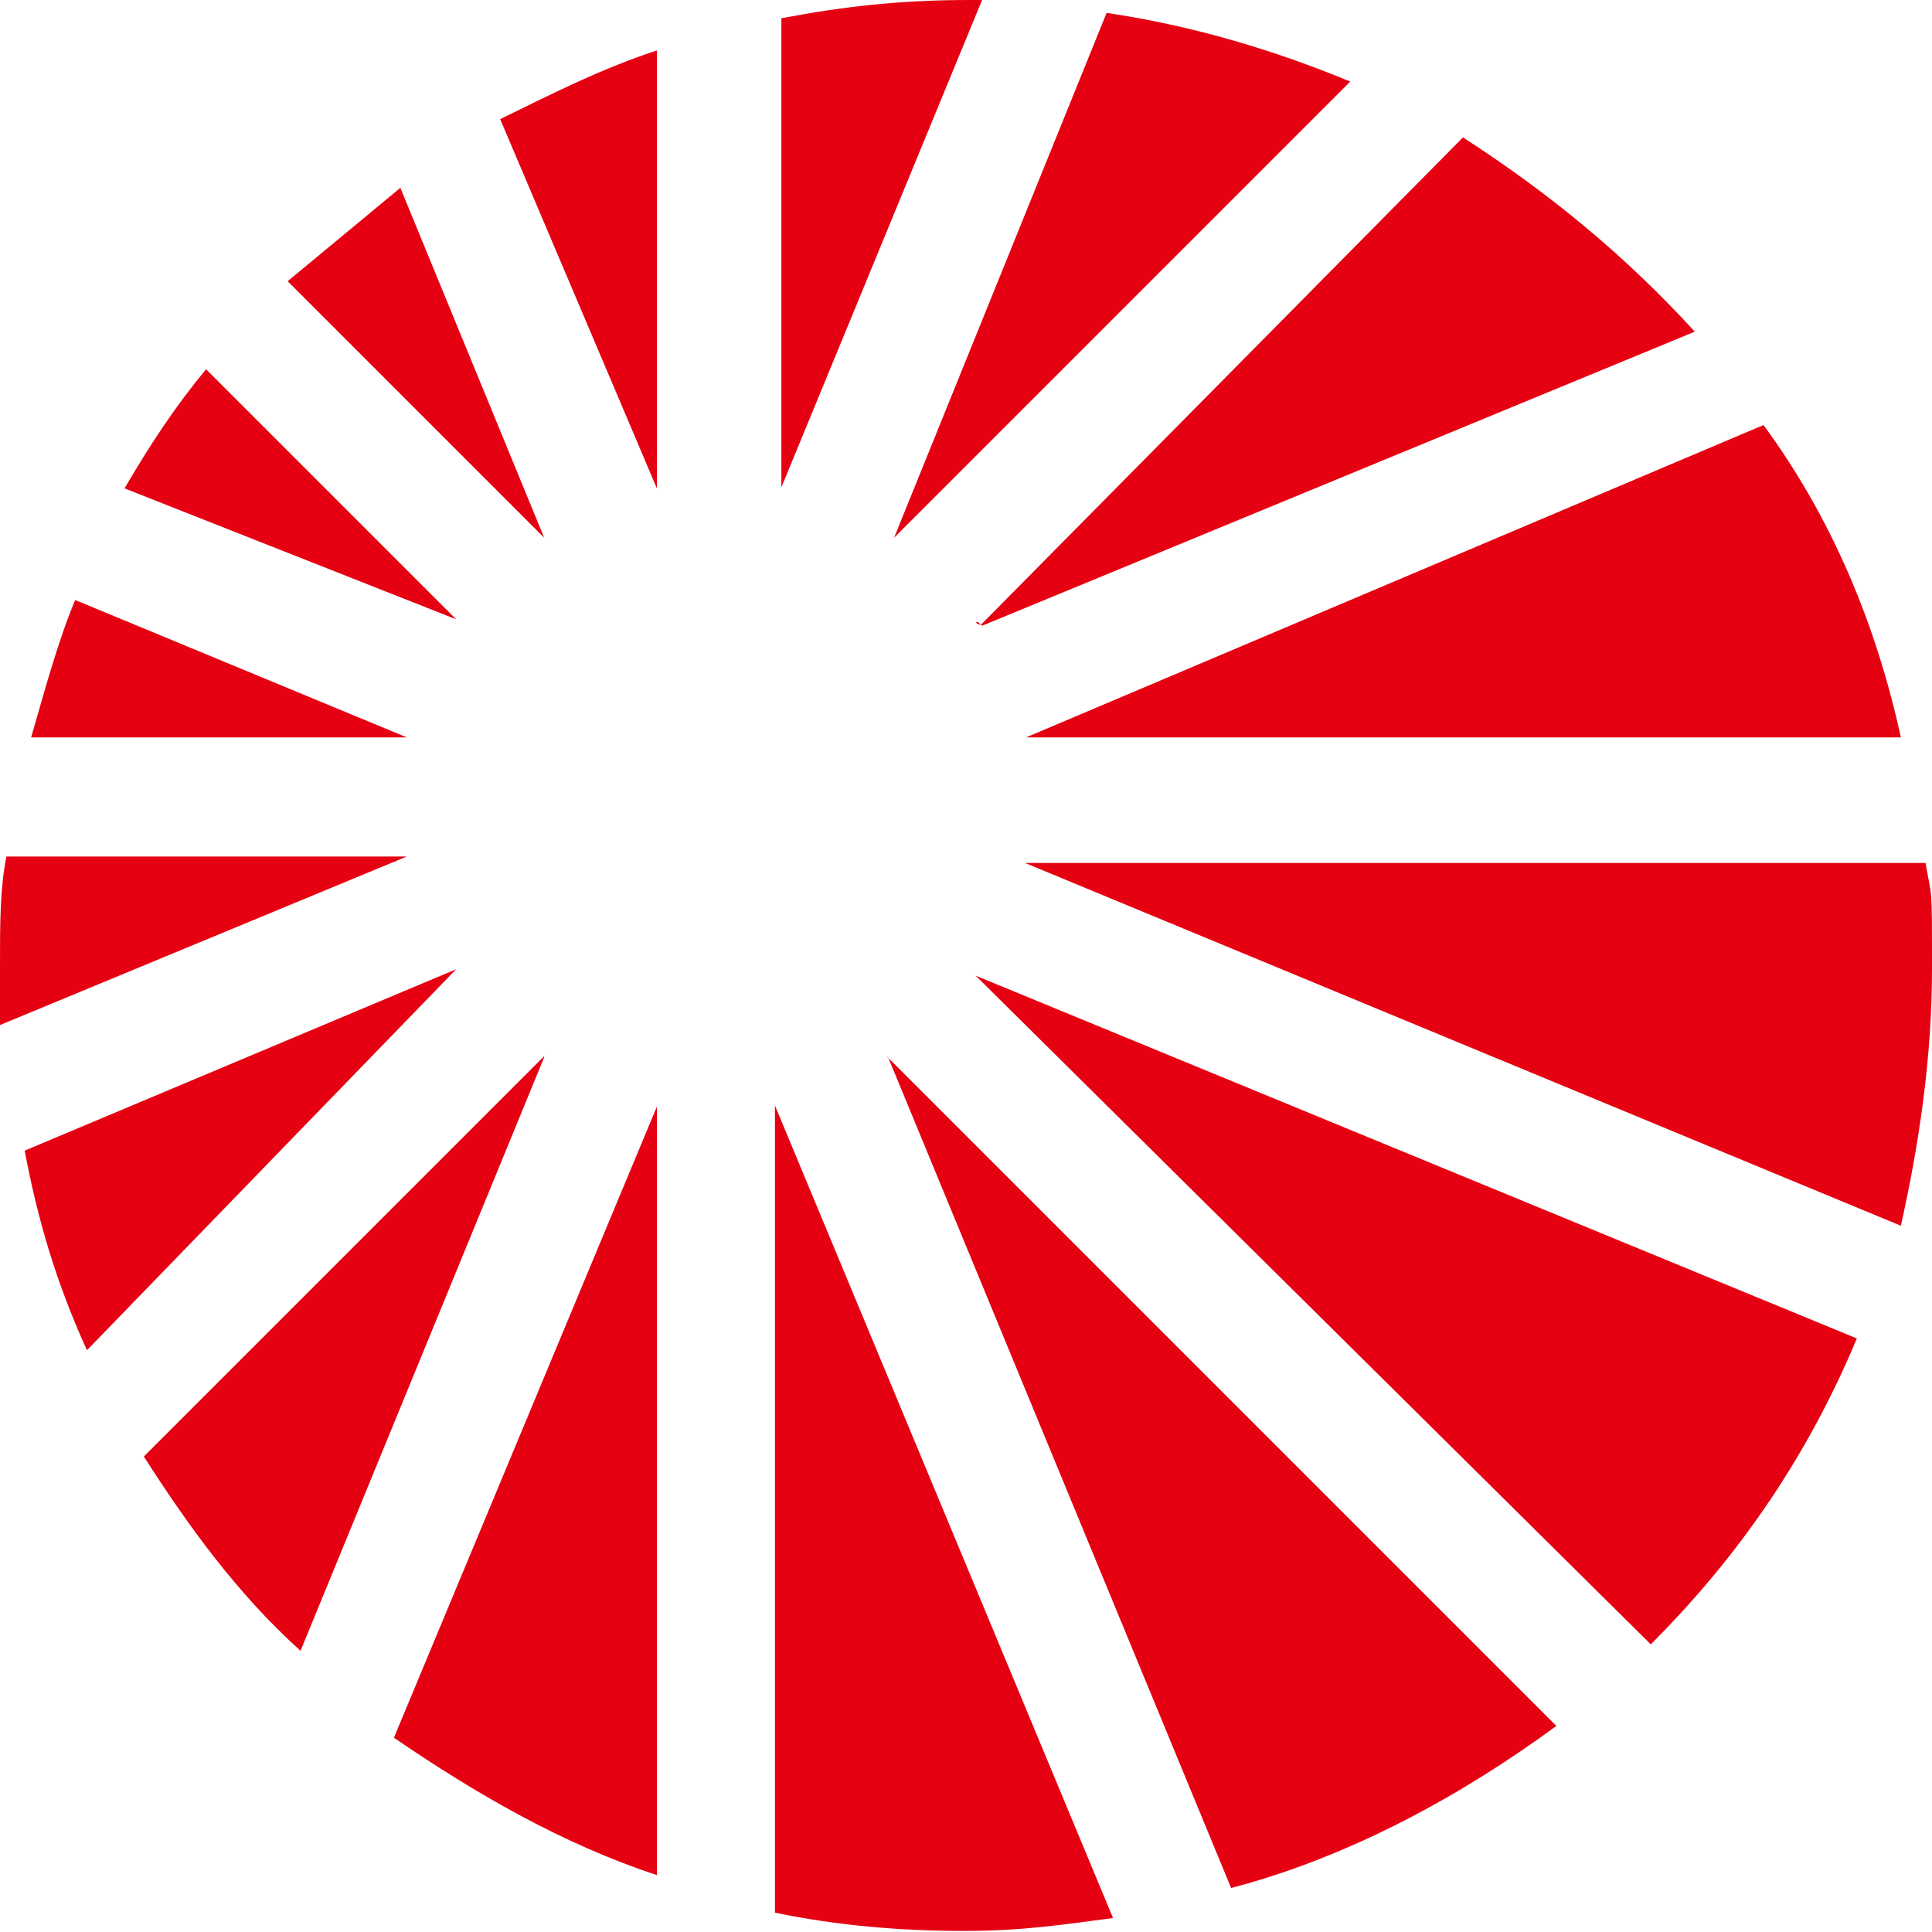
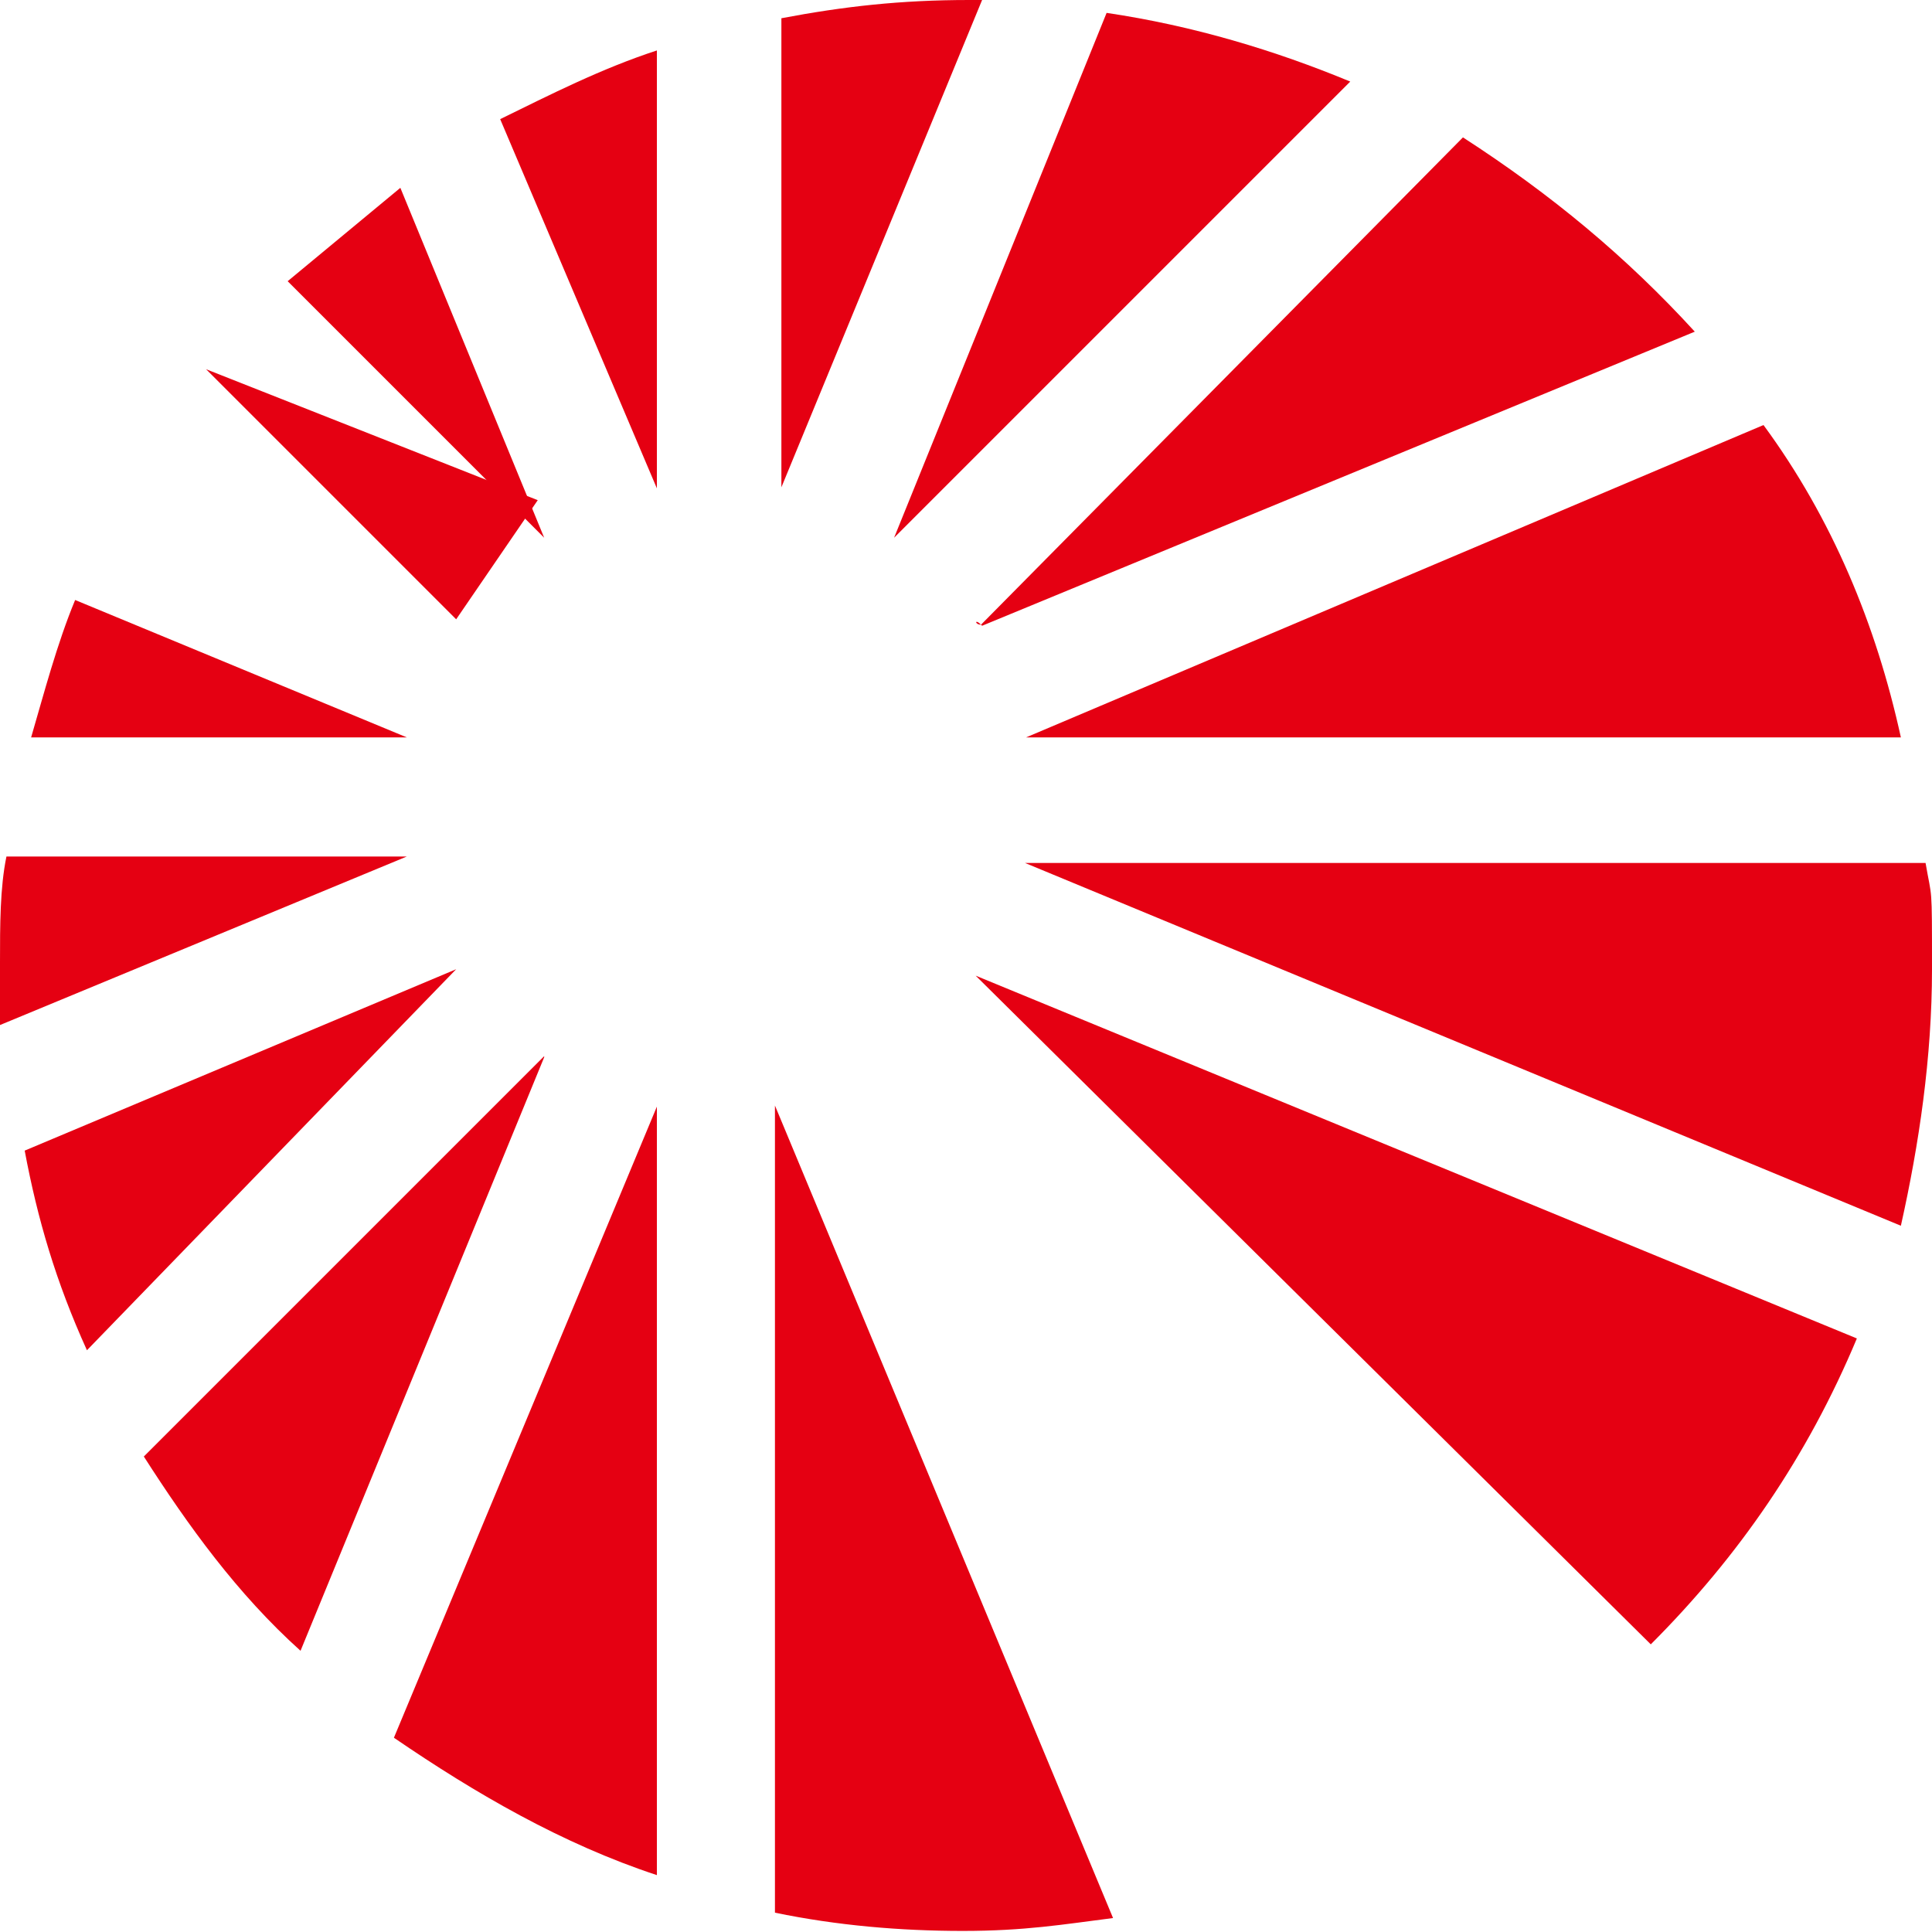
<svg xmlns="http://www.w3.org/2000/svg" width="180" height="180" version="1.1" viewBox="0 0 180 180">
  <defs>
    <style>
      .cls-1 {
        fill: #e50012;
      }
    </style>
  </defs>
  <g>
    <g id="_レイヤー_1" data-name="レイヤー_1">
      <g>
        <path class="cls-1" d="M37.9,79.8H.6c-.6,2.9-.6,6.4-.6,9.9v5.8l37.9-15.7h0Z" />
        <path class="cls-1" d="M37.9,68.7l-30.9-12.8c-1.7,4.1-2.9,8.7-4.1,12.8h35Z" />
        <path class="cls-1" d="M42.5,90.3L2.3,107.2c1.2,6.4,2.9,12.2,5.8,18.6l34.4-35.5c0,.6,0,0,0,0" />
        <path class="cls-1" d="M50.7,98.4l-37.3,37.3c4.1,6.4,8.7,12.8,14.6,18.1l22.7-55.3h0Z" />
-         <path class="cls-1" d="M42.5,57.7l-23.3-23.3c-2.9,3.5-5.2,7-7.6,11.1l30.9,12.2c0,.6,0,0,0,0" />
+         <path class="cls-1" d="M42.5,57.7l-23.3-23.3l30.9,12.2c0,.6,0,0,0,0" />
        <path class="cls-1" d="M83.3,50.1L125.8,7.6c-7-2.9-14.6-5.2-22.7-6.4l-19.8,48.9h0" />
        <path class="cls-1" d="M61.2,103.1l-24.5,58.8c7.6,5.2,15.7,9.9,24.5,12.8v-71.7h0Z" />
        <path class="cls-1" d="M95.5,68.7h81.6c-2.3-10.5-6.4-20.4-12.8-29.1l-68.7,29.1h0" />
        <path class="cls-1" d="M50.7,50.1l-13.4-32.6c-3.5,2.9-7,5.8-10.5,8.7l23.9,23.9h0" />
        <path class="cls-1" d="M72.8,45.4L91.5,0h-1.2C83.9,0,78.6.6,72.8,1.7v43.7h0Z" />
        <path class="cls-1" d="M61.2,45.4V4.7c-5.2,1.7-9.9,4.1-14.6,6.4l14.6,34.4h0Z" />
        <path class="cls-1" d="M95.5,80.4l81.6,33.8c1.7-7.6,2.9-15.7,2.9-23.9s0-6.4-.6-9.9h-83.9c0-.6,0,0,0,0" />
        <path class="cls-1" d="M90.9,90.9l62.9,62.3c8.2-8.2,14.6-17.5,19.2-28.5l-82.1-33.8c0-.6,0,0,0,0" />
        <path class="cls-1" d="M91.5,58.3l66.4-27.4c-6.4-7-13.4-12.8-21.6-18.1l-44.9,45.4c-.6-.6-.6,0,0,0" />
-         <path class="cls-1" d="M82.7,98.4l32,77.5c11.1-2.9,21.6-8.7,30.3-15.1l-62.3-62.3h0Z" />
        <path class="cls-1" d="M72.2,103.1v75.1c5.8,1.2,11.7,1.7,17.5,1.7s9.3-.6,14-1.2l-31.5-75.7h0Z" />
      </g>
    </g>
  </g>
</svg>